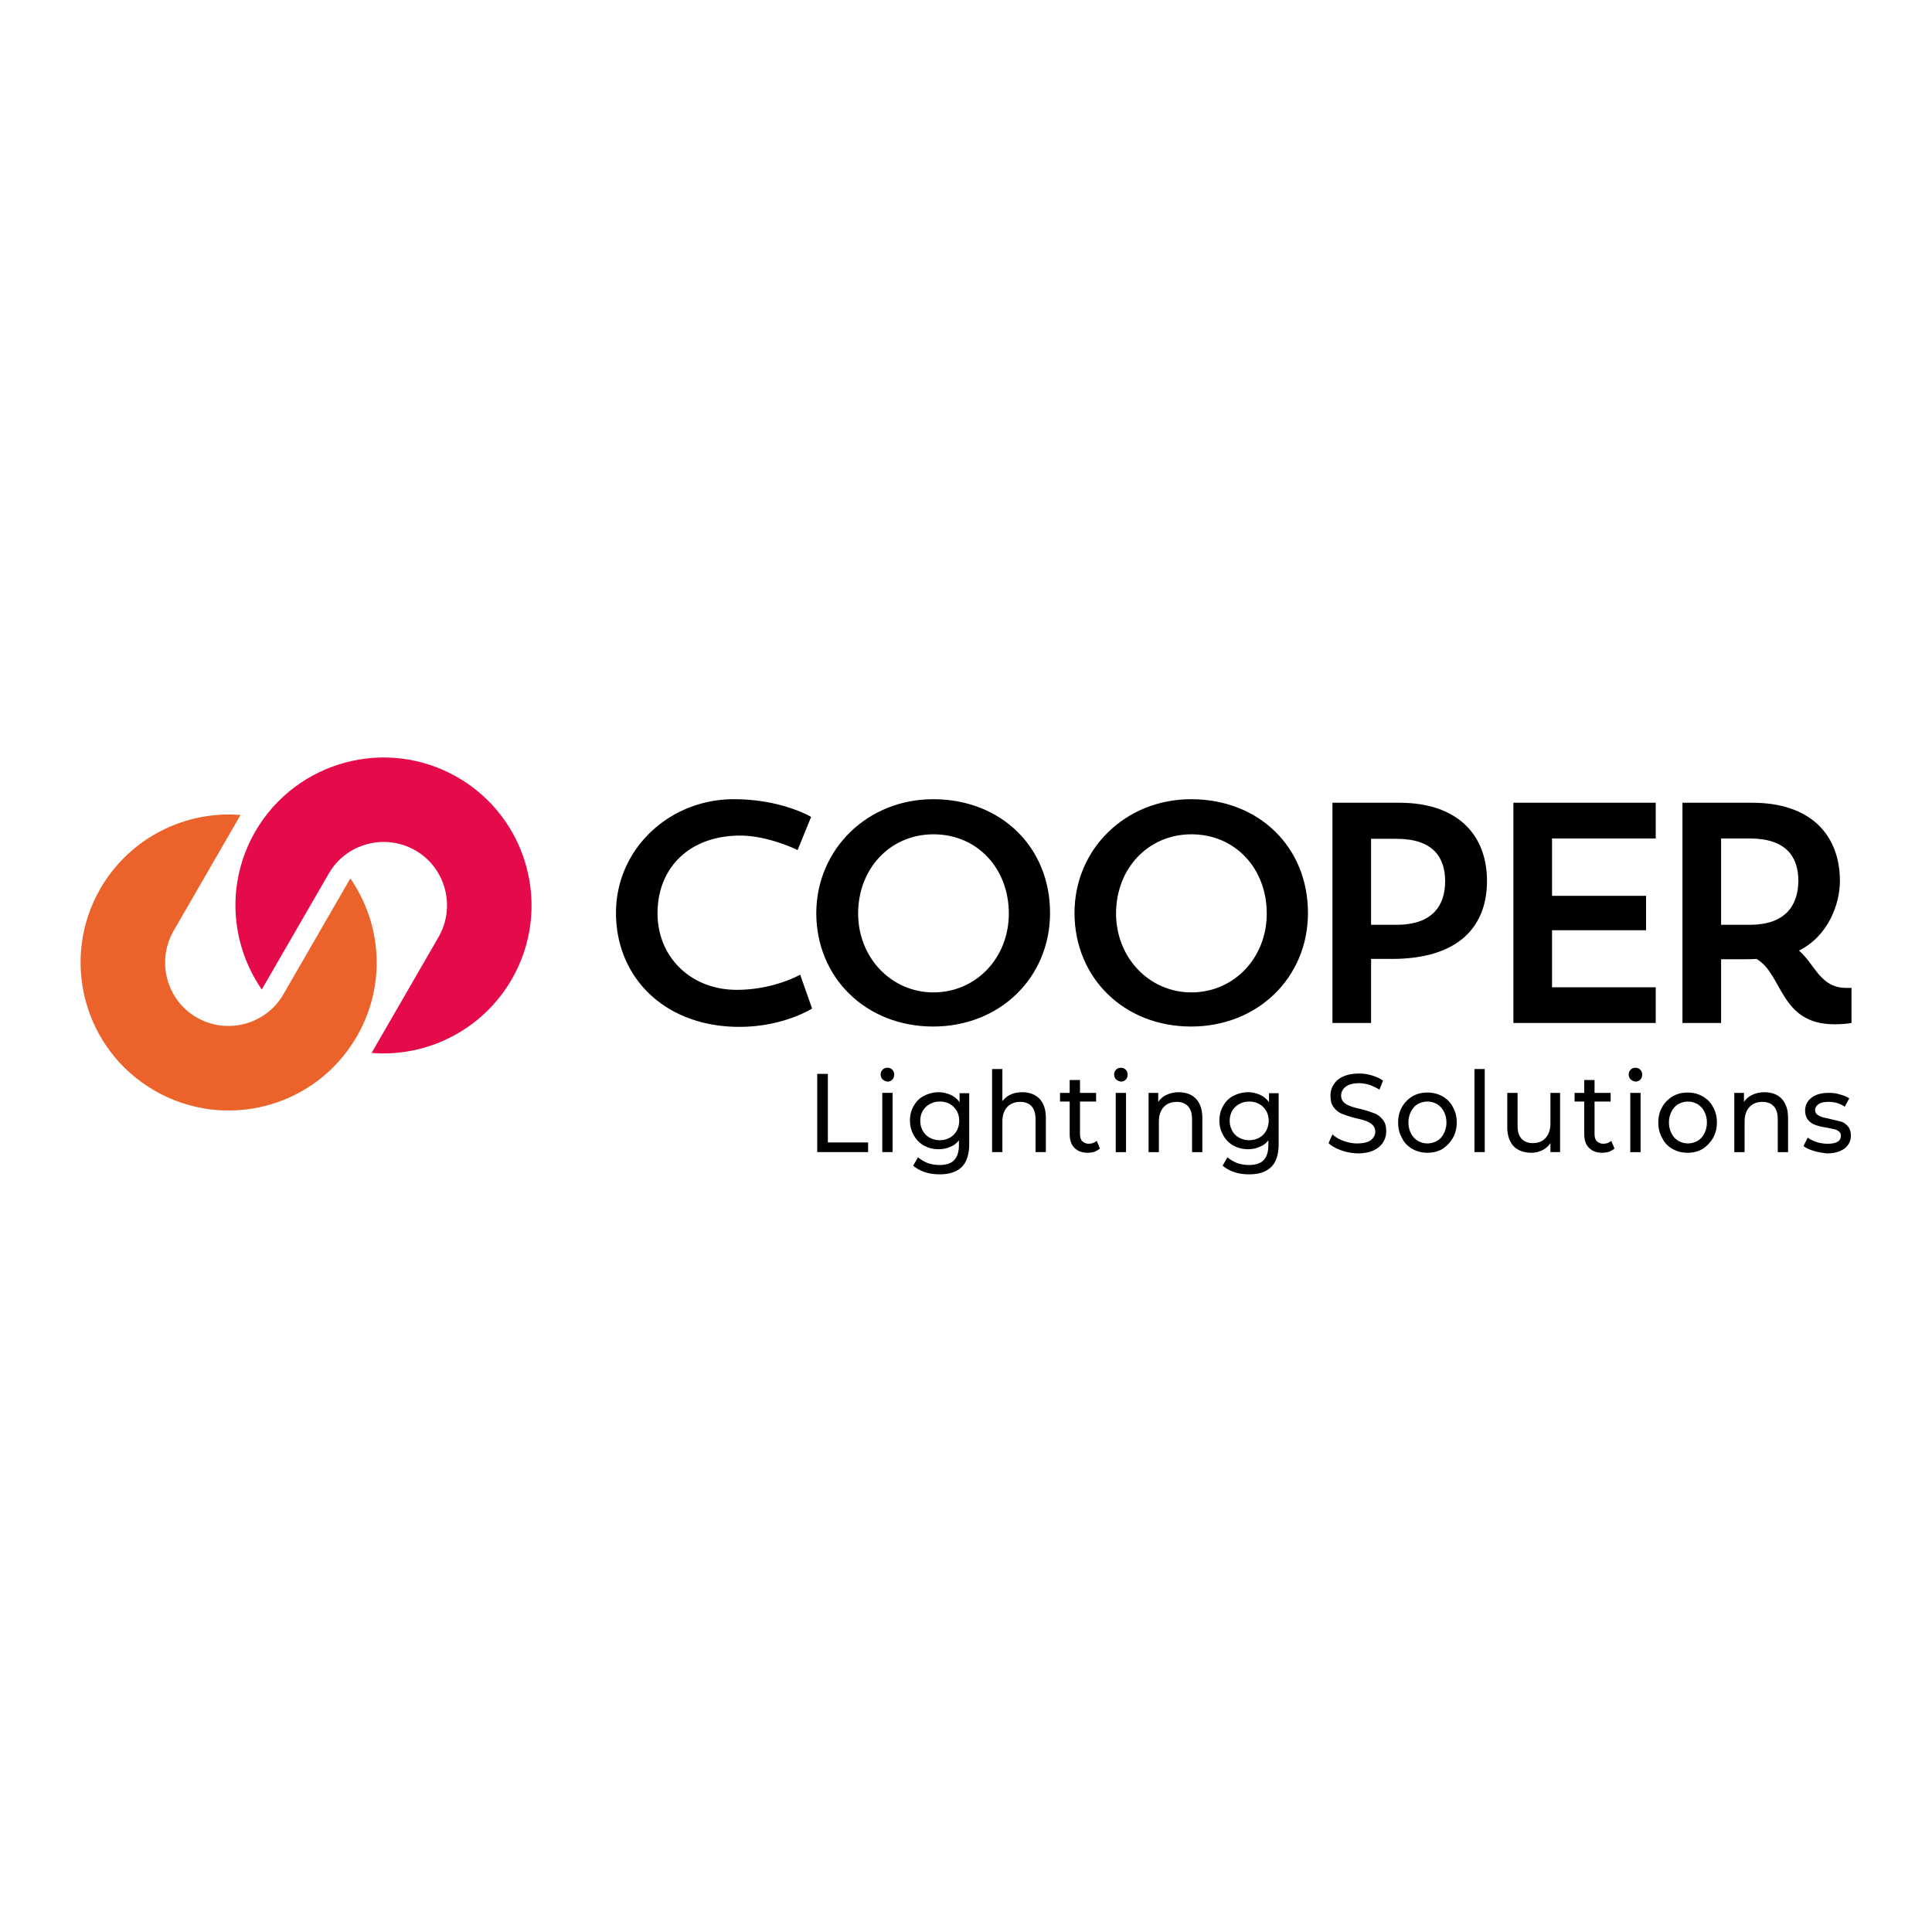
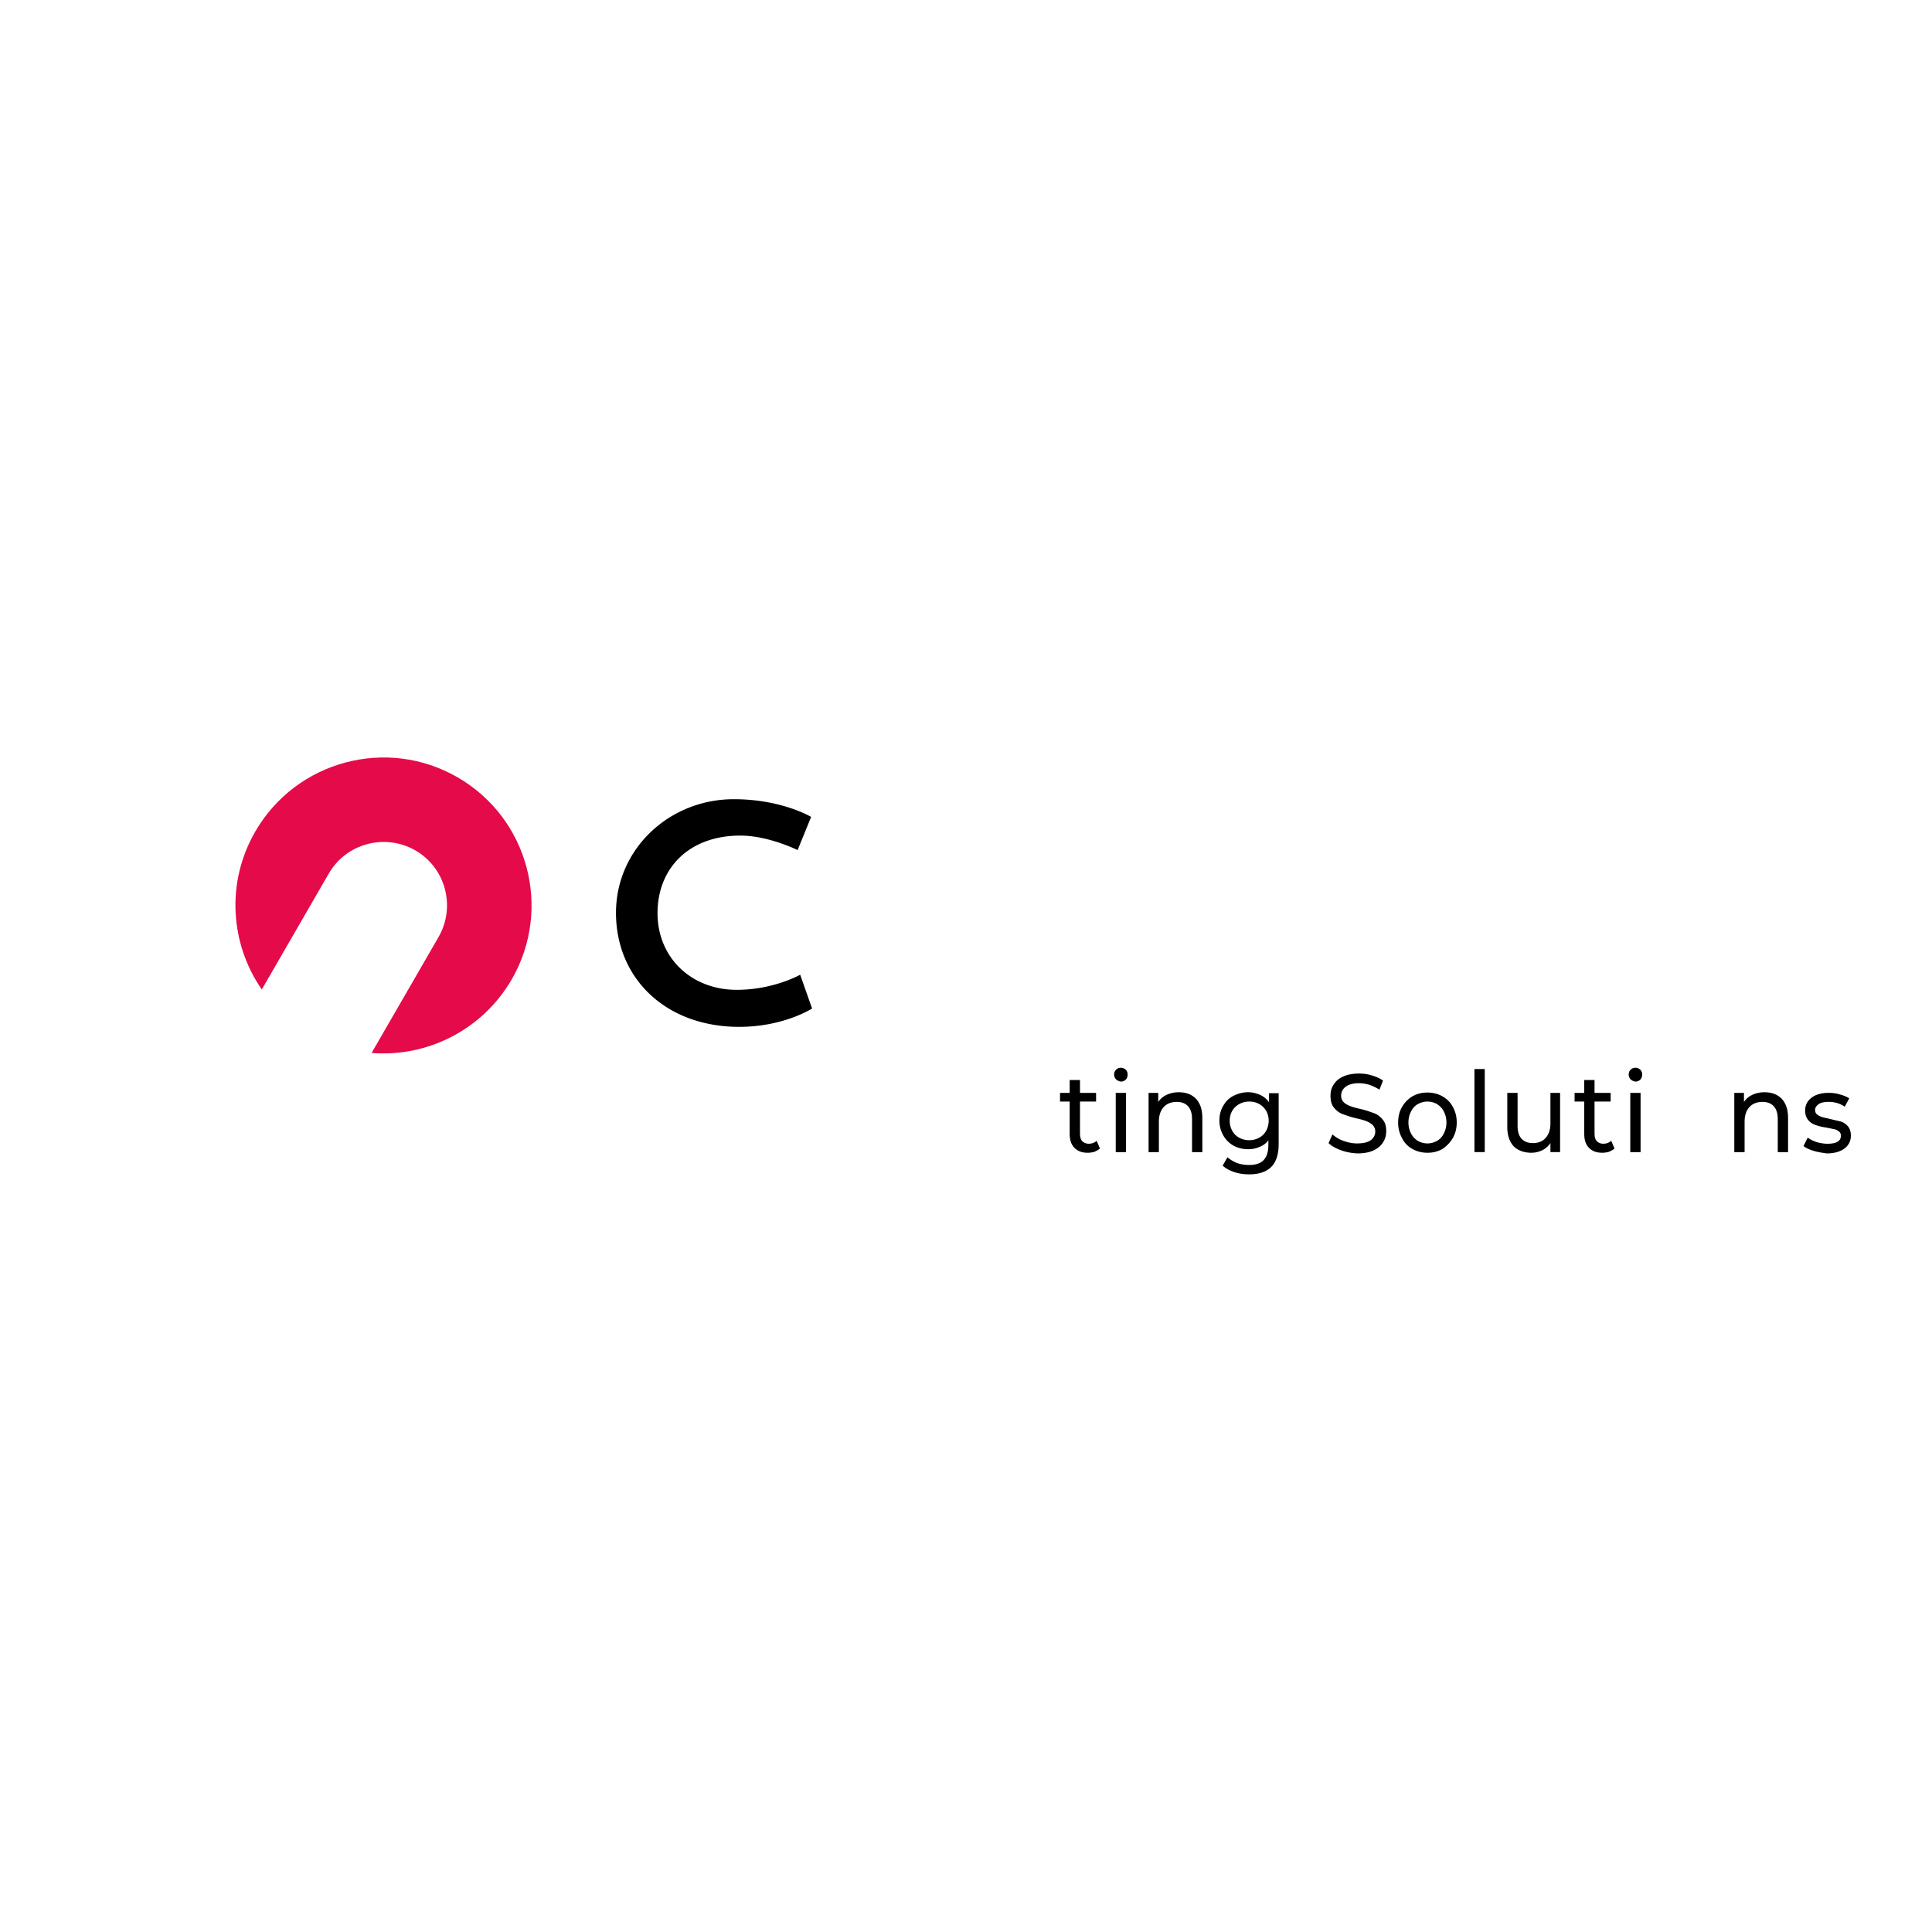
<svg xmlns="http://www.w3.org/2000/svg" xmlns:xlink="http://www.w3.org/1999/xlink" viewBox="0 0 600 600">
-   <path d="M88 308.8c-5.4 9.4-17.5 12.6-26.9 7.2s-12.6-17.5-7.2-26.9l20.8-36c-17.1-1.4-34.3 7-43.5 22.8-12.7 22-5.2 50.1 16.8 62.8s50.1 5.2 62.8-16.8c9.2-15.9 7.8-34.9-2-49.1l-20.8 36z" fill="#ec622b" />
  <path d="M79.3 258.2c-9.2 15.9-7.8 34.9 2 49.1l20.8-36c5.4-9.4 17.5-12.6 26.9-7.2s12.6 17.5 7.2 26.9l-20.8 36c17.1 1.4 34.3-7 43.5-22.8 12.7-22 5.2-50.1-16.8-62.8s-50.1-5.1-62.8 16.8" fill="#e50a49" />
-   <path d="M253.8 333.5h3.3v21.3h12.5v3h-15.8zm20.3 1.7c-.4-.4-.6-.9-.6-1.5s.2-1.1.6-1.5.9-.6 1.5-.6 1.1.2 1.5.6.6.9.6 1.5-.2 1.2-.6 1.6-.9.6-1.5.6c-.6-.1-1.1-.3-1.5-.7m-.1 4.2h3.2v18.4H274v-18.4zm27 0v15.9c0 3.2-.8 5.6-2.3 7.1s-3.8 2.3-6.8 2.3c-1.7 0-3.2-.2-4.7-.7s-2.7-1.2-3.6-2l1.5-2.6c.8.7 1.8 1.3 3 1.8 1.2.4 2.4.6 3.7.6 2 0 3.6-.5 4.5-1.5 1-1 1.5-2.6 1.5-4.7v-1.5c-.7 1-1.7 1.7-2.8 2.1-1.1.5-2.3.7-3.5.7-1.7 0-3.2-.4-4.5-1.1a8.2 8.2 0 0 1-3.2-3.2c-.8-1.4-1.2-2.9-1.2-4.6s.4-3.3 1.2-4.6c.8-1.4 1.8-2.4 3.2-3.1s2.9-1.1 4.5-1.1c1.3 0 2.5.3 3.7.8 1.1.5 2.1 1.3 2.8 2.3v-2.8h3zm-6 13.9c.9-.5 1.6-1.2 2.1-2.1s.8-2 .8-3.1c0-1.8-.6-3.2-1.7-4.3s-2.6-1.7-4.3-1.7c-1.8 0-3.2.6-4.4 1.7-1.1 1.1-1.7 2.5-1.7 4.3 0 1.2.3 2.2.8 3.1s1.2 1.6 2.1 2.1 2 .8 3.1.8c1.3 0 2.3-.3 3.2-.8m27.8-12.1c1.3 1.4 2 3.3 2 6v10.6h-3.2v-10.2c0-1.8-.4-3.1-1.2-4s-2-1.4-3.5-1.4c-1.7 0-3.1.5-4.1 1.6s-1.5 2.6-1.5 4.5v9.5h-3.2V332h3.2v10c.7-.9 1.5-1.6 2.6-2.1s2.3-.7 3.6-.7c2.2 0 4 .7 5.3 2" />
  <use xlink:href="#B" />
  <use xlink:href="#C" />
  <use xlink:href="#D" />
  <path d="M397.1 339.4v15.9c0 3.2-.8 5.6-2.3 7.1s-3.8 2.3-6.8 2.3c-1.7 0-3.2-.2-4.7-.7s-2.7-1.2-3.6-2l1.5-2.6c.8.7 1.8 1.3 3 1.8 1.2.4 2.4.6 3.7.6 2 0 3.6-.5 4.5-1.5 1-1 1.5-2.6 1.5-4.7v-1.5c-.7 1-1.7 1.7-2.8 2.1-1.1.5-2.3.7-3.5.7-1.7 0-3.2-.4-4.5-1.1a8.2 8.2 0 0 1-3.2-3.2c-.8-1.4-1.2-2.9-1.2-4.6s.4-3.3 1.2-4.6c.8-1.4 1.8-2.4 3.2-3.1s2.9-1.1 4.5-1.1c1.3 0 2.5.3 3.7.8 1.1.5 2.1 1.3 2.8 2.3v-2.8h3zm-6 13.9c.9-.5 1.6-1.2 2.1-2.1s.8-2 .8-3.1c0-1.8-.6-3.2-1.7-4.3s-2.6-1.7-4.3-1.7c-1.8 0-3.2.6-4.4 1.7-1.1 1.1-1.7 2.5-1.7 4.3 0 1.2.3 2.2.8 3.1s1.2 1.6 2.1 2.1 2 .8 3.1.8c1.2 0 2.3-.3 3.2-.8m25.3 3.9c-1.6-.6-2.9-1.3-3.8-2.2l1.2-2.7c.9.8 2 1.5 3.4 2s2.8.8 4.2.8c1.9 0 3.3-.3 4.3-1 .9-.7 1.4-1.6 1.4-2.7 0-.8-.3-1.5-.8-2s-1.2-.9-1.9-1.2c-.8-.3-1.8-.6-3.2-.9-1.7-.4-3.1-.9-4.2-1.3s-2-1.1-2.7-2c-.8-.9-1.1-2.2-1.1-3.7 0-1.3.3-2.5 1-3.5.6-1 1.6-1.9 3-2.5 1.3-.6 3-.9 4.9-.9 1.4 0 2.7.2 4 .6s2.5.9 3.4 1.6l-1.1 2.8c-1-.6-2-1.1-3.1-1.5-1.1-.3-2.2-.5-3.2-.5-1.9 0-3.3.4-4.2 1.1s-1.4 1.6-1.4 2.8c0 .8.3 1.5.8 2s1.2.9 2 1.2 1.8.6 3.2.9c1.7.4 3.1.9 4.2 1.3s2 1.1 2.7 2c.8.9 1.1 2.1 1.1 3.6 0 1.3-.3 2.4-1 3.5s-1.7 1.9-3 2.5-3 .9-5 .9c-1.8-.1-3.5-.4-5.1-1m22.2-.4c-1.4-.8-2.5-1.9-3.2-3.4-.8-1.4-1.2-3-1.2-4.8s.4-3.4 1.2-4.8 1.9-2.5 3.2-3.3c1.4-.8 2.9-1.2 4.7-1.2 1.7 0 3.3.4 4.7 1.2s2.5 1.9 3.2 3.3c.8 1.4 1.2 3 1.2 4.8s-.4 3.4-1.2 4.8-1.9 2.5-3.2 3.4c-1.4.8-2.9 1.2-4.7 1.2-1.7 0-3.3-.4-4.7-1.2m7.7-2.5c.9-.5 1.6-1.3 2.1-2.3s.8-2.1.8-3.4-.3-2.4-.8-3.4-1.2-1.7-2.1-2.3c-.9-.5-1.9-.8-3-.8s-2.1.3-3 .8-1.6 1.3-2.1 2.3-.8 2.1-.8 3.4.3 2.4.8 3.4 1.2 1.7 2.1 2.3c.9.5 1.9.8 3 .8s2.1-.3 3-.8m11.6-22.3h3.2v25.8h-3.2zm26.6 7.4v18.4h-3V355c-.6.9-1.5 1.7-2.5 2.2s-2.2.8-3.4.8c-2.3 0-4.2-.7-5.5-2-1.3-1.4-2-3.4-2-6v-10.6h3.2v10.2c0 1.8.4 3.1 1.2 4s2 1.4 3.5 1.4c1.7 0 3-.5 4-1.6s1.5-2.6 1.5-4.5v-9.5h3z" />
  <use xlink:href="#B" x="159.8" />
  <use xlink:href="#C" x="159.8" />
-   <path d="M519.4 356.8c-1.4-.8-2.5-1.9-3.2-3.4-.8-1.4-1.2-3-1.2-4.8s.4-3.4 1.2-4.8 1.9-2.5 3.2-3.3c1.4-.8 2.9-1.2 4.7-1.2s3.3.4 4.7 1.2 2.5 1.9 3.2 3.3c.8 1.4 1.2 3 1.2 4.8s-.4 3.4-1.2 4.8-1.9 2.5-3.2 3.4c-1.4.8-2.9 1.2-4.7 1.2s-3.3-.4-4.7-1.2m7.8-2.5c.9-.5 1.6-1.3 2.1-2.3s.8-2.1.8-3.4-.3-2.4-.8-3.4-1.2-1.7-2.1-2.3c-.9-.5-1.9-.8-3-.8s-2.1.3-3 .8-1.6 1.3-2.1 2.3-.8 2.1-.8 3.4.3 2.4.8 3.4 1.2 1.7 2.1 2.3c.9.5 1.9.8 3 .8s2.1-.3 3-.8" />
  <use xlink:href="#D" x="181.9" />
  <path d="M563.2 357.4c-1.3-.4-2.4-.9-3.1-1.5l1.3-2.6c.8.6 1.7 1 2.8 1.4 1.1.3 2.2.5 3.3.5 2.8 0 4.2-.8 4.2-2.5 0-.6-.2-1-.6-1.3s-.8-.6-1.4-.7l-2.4-.5c-1.4-.2-2.6-.5-3.4-.8-.9-.3-1.7-.8-2.3-1.5s-1-1.7-1-3c0-1.7.7-3 2-4s3.1-1.5 5.3-1.5c1.2 0 2.3.1 3.5.5 1.2.3 2.1.7 2.9 1.2l-1.4 2.6c-1.4-1-3.1-1.5-5-1.5-1.3 0-2.4.2-3.1.7s-1.1 1.1-1.1 1.8c0 .6.2 1.1.6 1.4a5.3 5.3 0 0 0 1.5.8c.6.2 1.4.3 2.5.6l3.4.8c.9.3 1.6.8 2.2 1.5s.9 1.7.9 2.9c0 1.7-.7 3-2 4-1.4 1-3.2 1.5-5.5 1.5-1.4-.2-2.8-.4-4.1-.8m-311-44.2s-8.8 5.7-22.6 5.7c-23 0-38.3-15.2-38.3-35.4 0-19.8 16.5-35.3 36.6-35.3 14.9 0 24 5.5 24 5.5l-4.2 10.3s-9-4.5-17.8-4.5c-15.9 0-25.7 10.1-25.7 24.1 0 13.7 10.4 23.8 24.6 23.8 11.5 0 19.7-4.7 19.7-4.7l3.7 10.5z" />
-   <path d="M289.8 248.2c21.1 0 36.3 14.9 36.3 35.3 0 20.1-15.6 35.3-36.3 35.3-20.8 0-36.3-15.1-36.3-35.3.1-19.8 15.9-35.3 36.3-35.3m.1 60c13.1 0 23.4-10.6 23.4-24.5 0-14-9.8-24.6-23.4-24.6-13.4 0-23.4 10.6-23.4 24.6 0 13.7 10.3 24.5 23.4 24.5m80-60c21.1 0 36.3 14.9 36.3 35.3 0 20.1-15.6 35.3-36.3 35.3-20.8 0-36.2-15.1-36.2-35.3 0-19.8 15.8-35.3 36.2-35.3m.1 60c13.1 0 23.4-10.6 23.4-24.5 0-14-9.8-24.6-23.4-24.6-13.4 0-23.4 10.6-23.4 24.6 0 13.7 10.3 24.5 23.4 24.5m55.8-10.3v19.8h-12v-68.4h20.8c18.1 0 27.2 10 27.2 24.3s-9 24.2-29.5 24.2h-6.5zm0-37.5v26.8h7.9c11.2 0 15.1-6 15.1-13.5s-3.8-13.2-15.1-13.2h-7.9zm44.2-11.1h44.2v11.1H482v17.8h29.2v10.7H482v17.7h32.2v11.1H470zm105 57.5h-1.6c-8.1 0-9.6-7.1-14.7-11.6 9.1-4.5 12.7-14.5 12.7-21.6 0-14.3-9.1-24.3-27.2-24.3h-21.7v68.4h12v-19.8h7.4c1.3 0 2.4 0 3.6-.1 8.2 4.7 7.2 20.3 24.2 20.3 2.4 0 4.2-.2 5.3-.4v-10.9zm-31.6-19.6h-8.9v-26.8h8.9c11.3 0 15.1 5.7 15.1 13.2-.1 7.5-3.9 13.6-15.1 13.6" />
  <defs>
    <path id="B" d="M341.6 356.7c-.5.4-1 .7-1.7 1-.7.2-1.4.3-2.1.3-1.8 0-3.1-.5-4.1-1.5s-1.5-2.4-1.5-4.3v-10.1h-3v-2.7h3v-4h3.2v4h5v2.7h-5v10c0 1 .2 1.8.7 2.3s1.2.8 2 .8c1 0 1.8-.3 2.5-.9l1 2.4z" />
    <path id="C" d="M346.6 335.2c-.4-.4-.6-.9-.6-1.5s.2-1.1.6-1.5.9-.6 1.5-.6 1.1.2 1.5.6.6.9.6 1.5-.2 1.2-.6 1.6-.9.6-1.5.6c-.6-.1-1.1-.3-1.5-.7m-.1 4.2h3.2v18.4h-3.2v-18.4z" />
    <path id="D" d="M371.4 341.2c1.3 1.4 2 3.3 2 6v10.6h-3.2v-10.2c0-1.8-.4-3.1-1.2-4s-2-1.4-3.5-1.4c-1.7 0-3.1.5-4.1 1.6s-1.5 2.6-1.5 4.5v9.5h-3.2v-18.4h3v2.8c.6-.9 1.5-1.7 2.6-2.2s2.3-.8 3.7-.8c2.4 0 4.1.7 5.4 2" />
  </defs>
</svg>